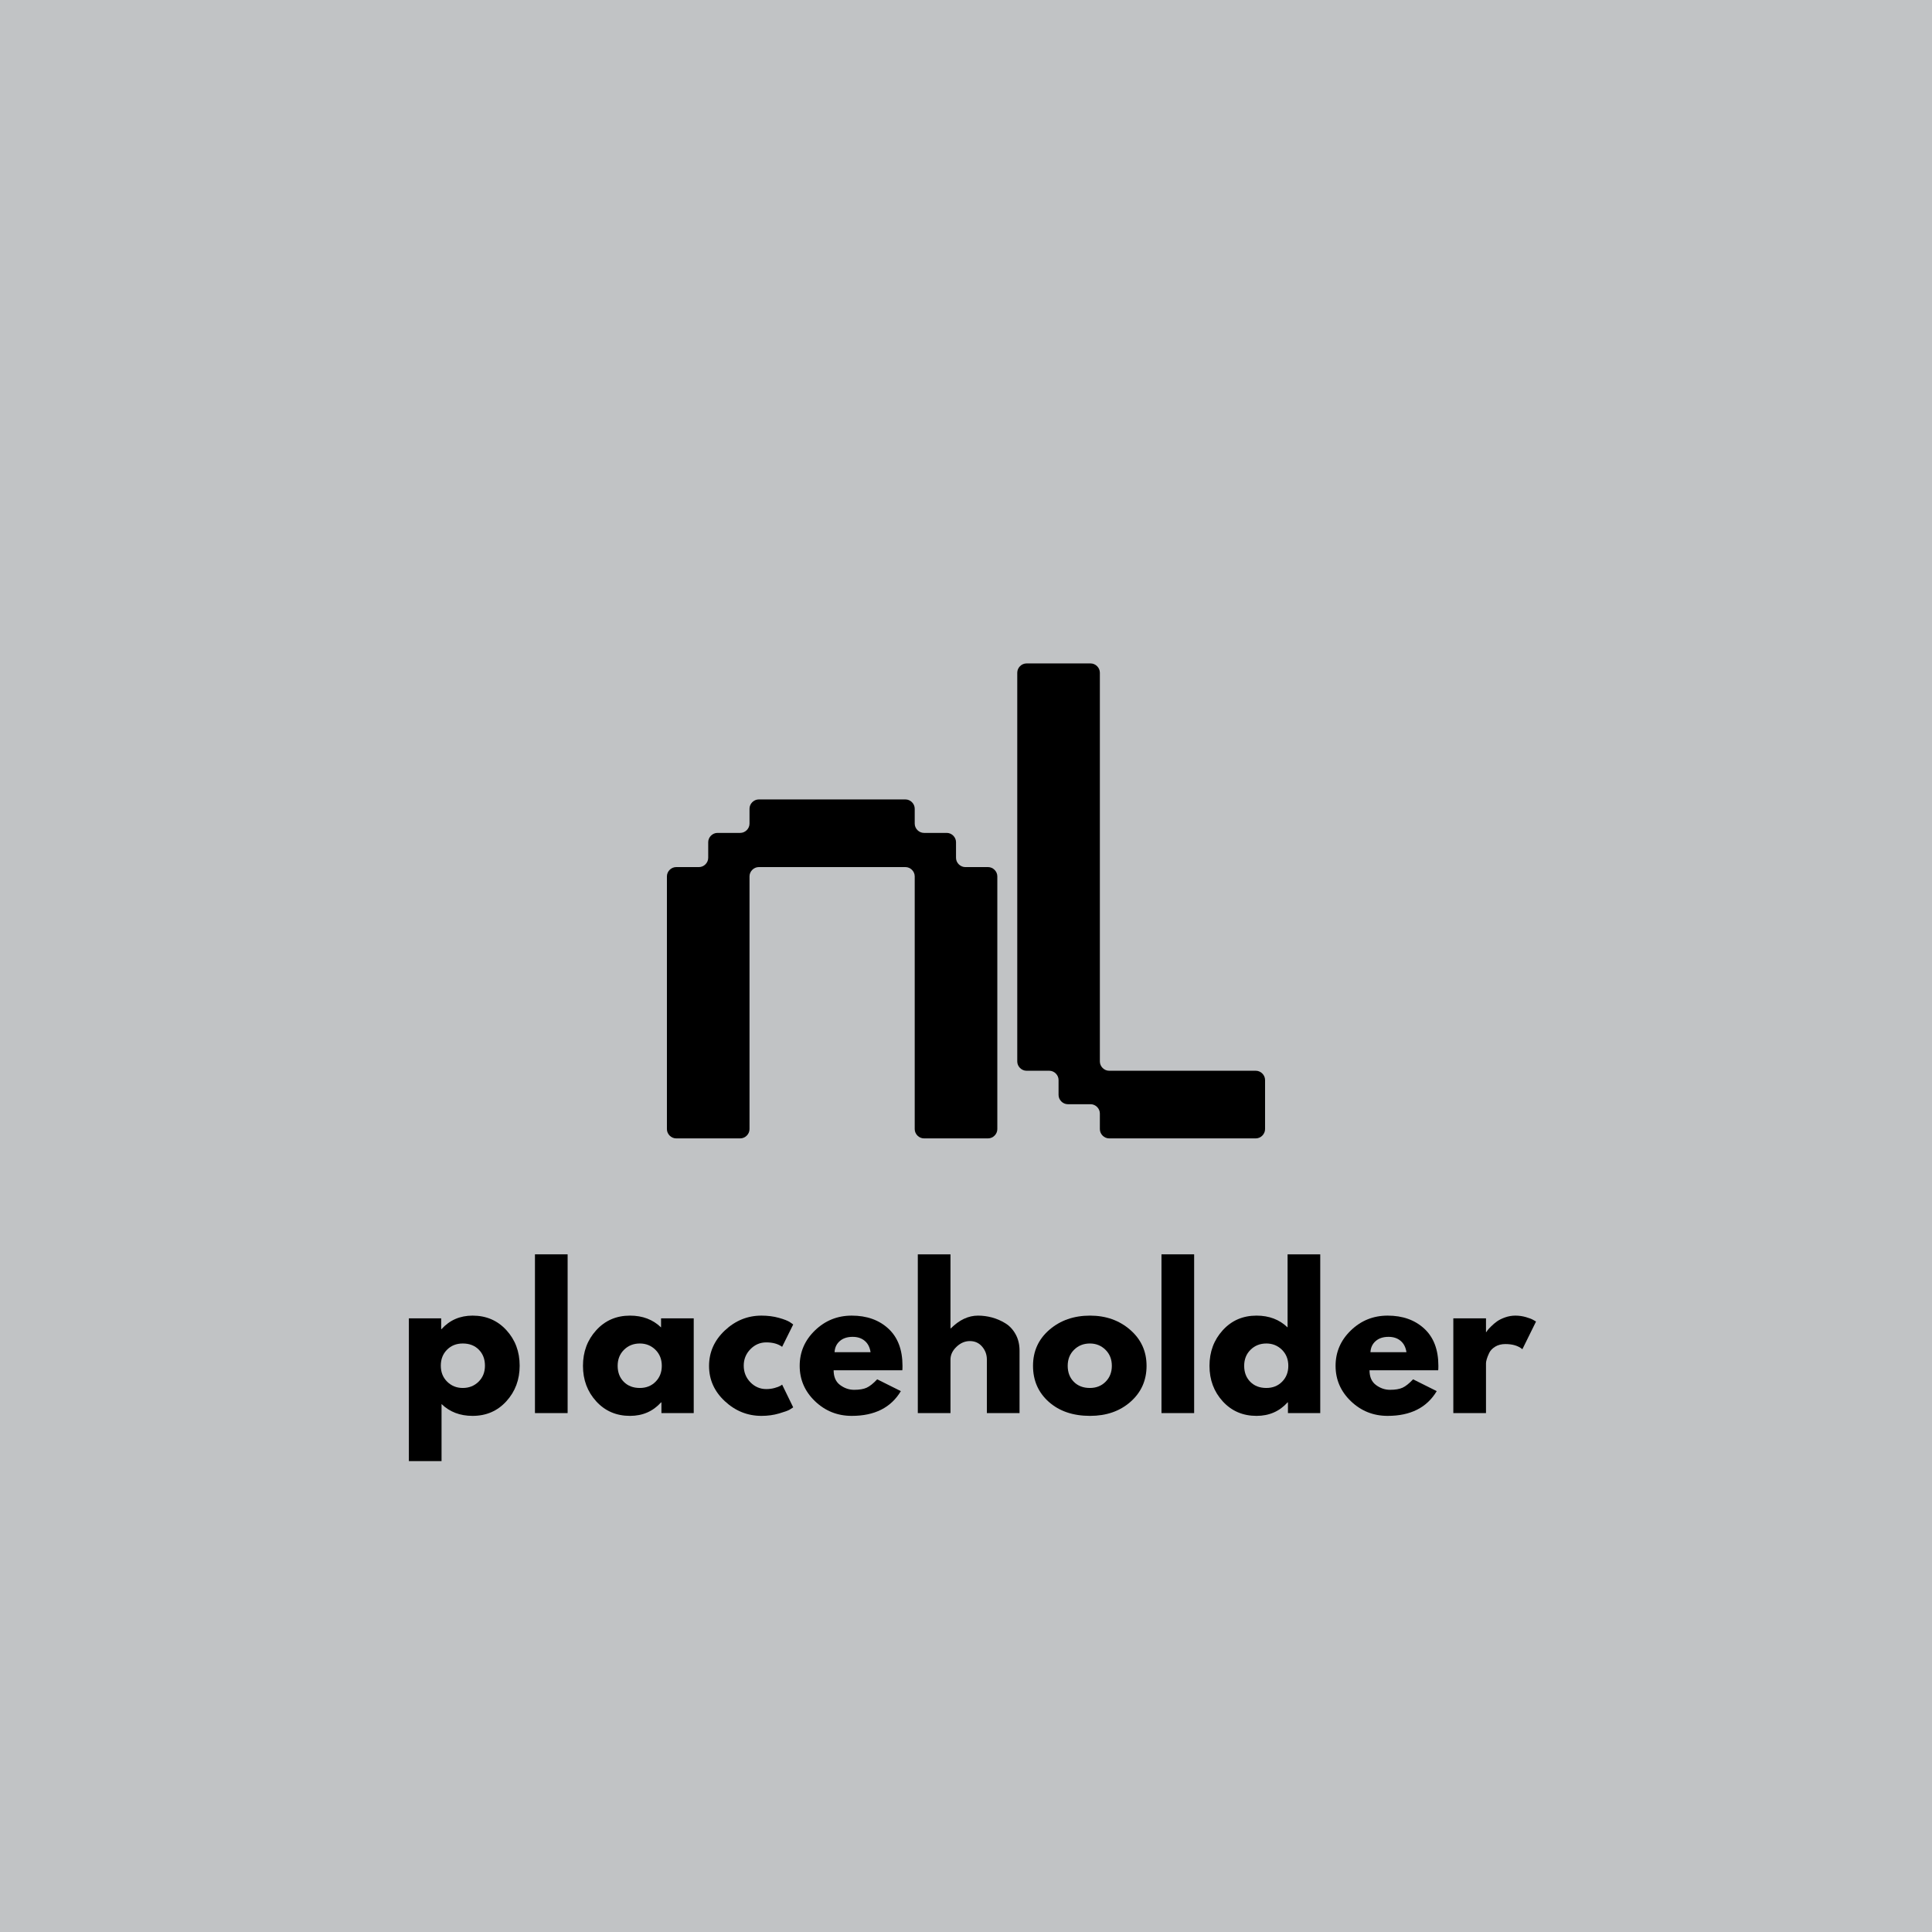
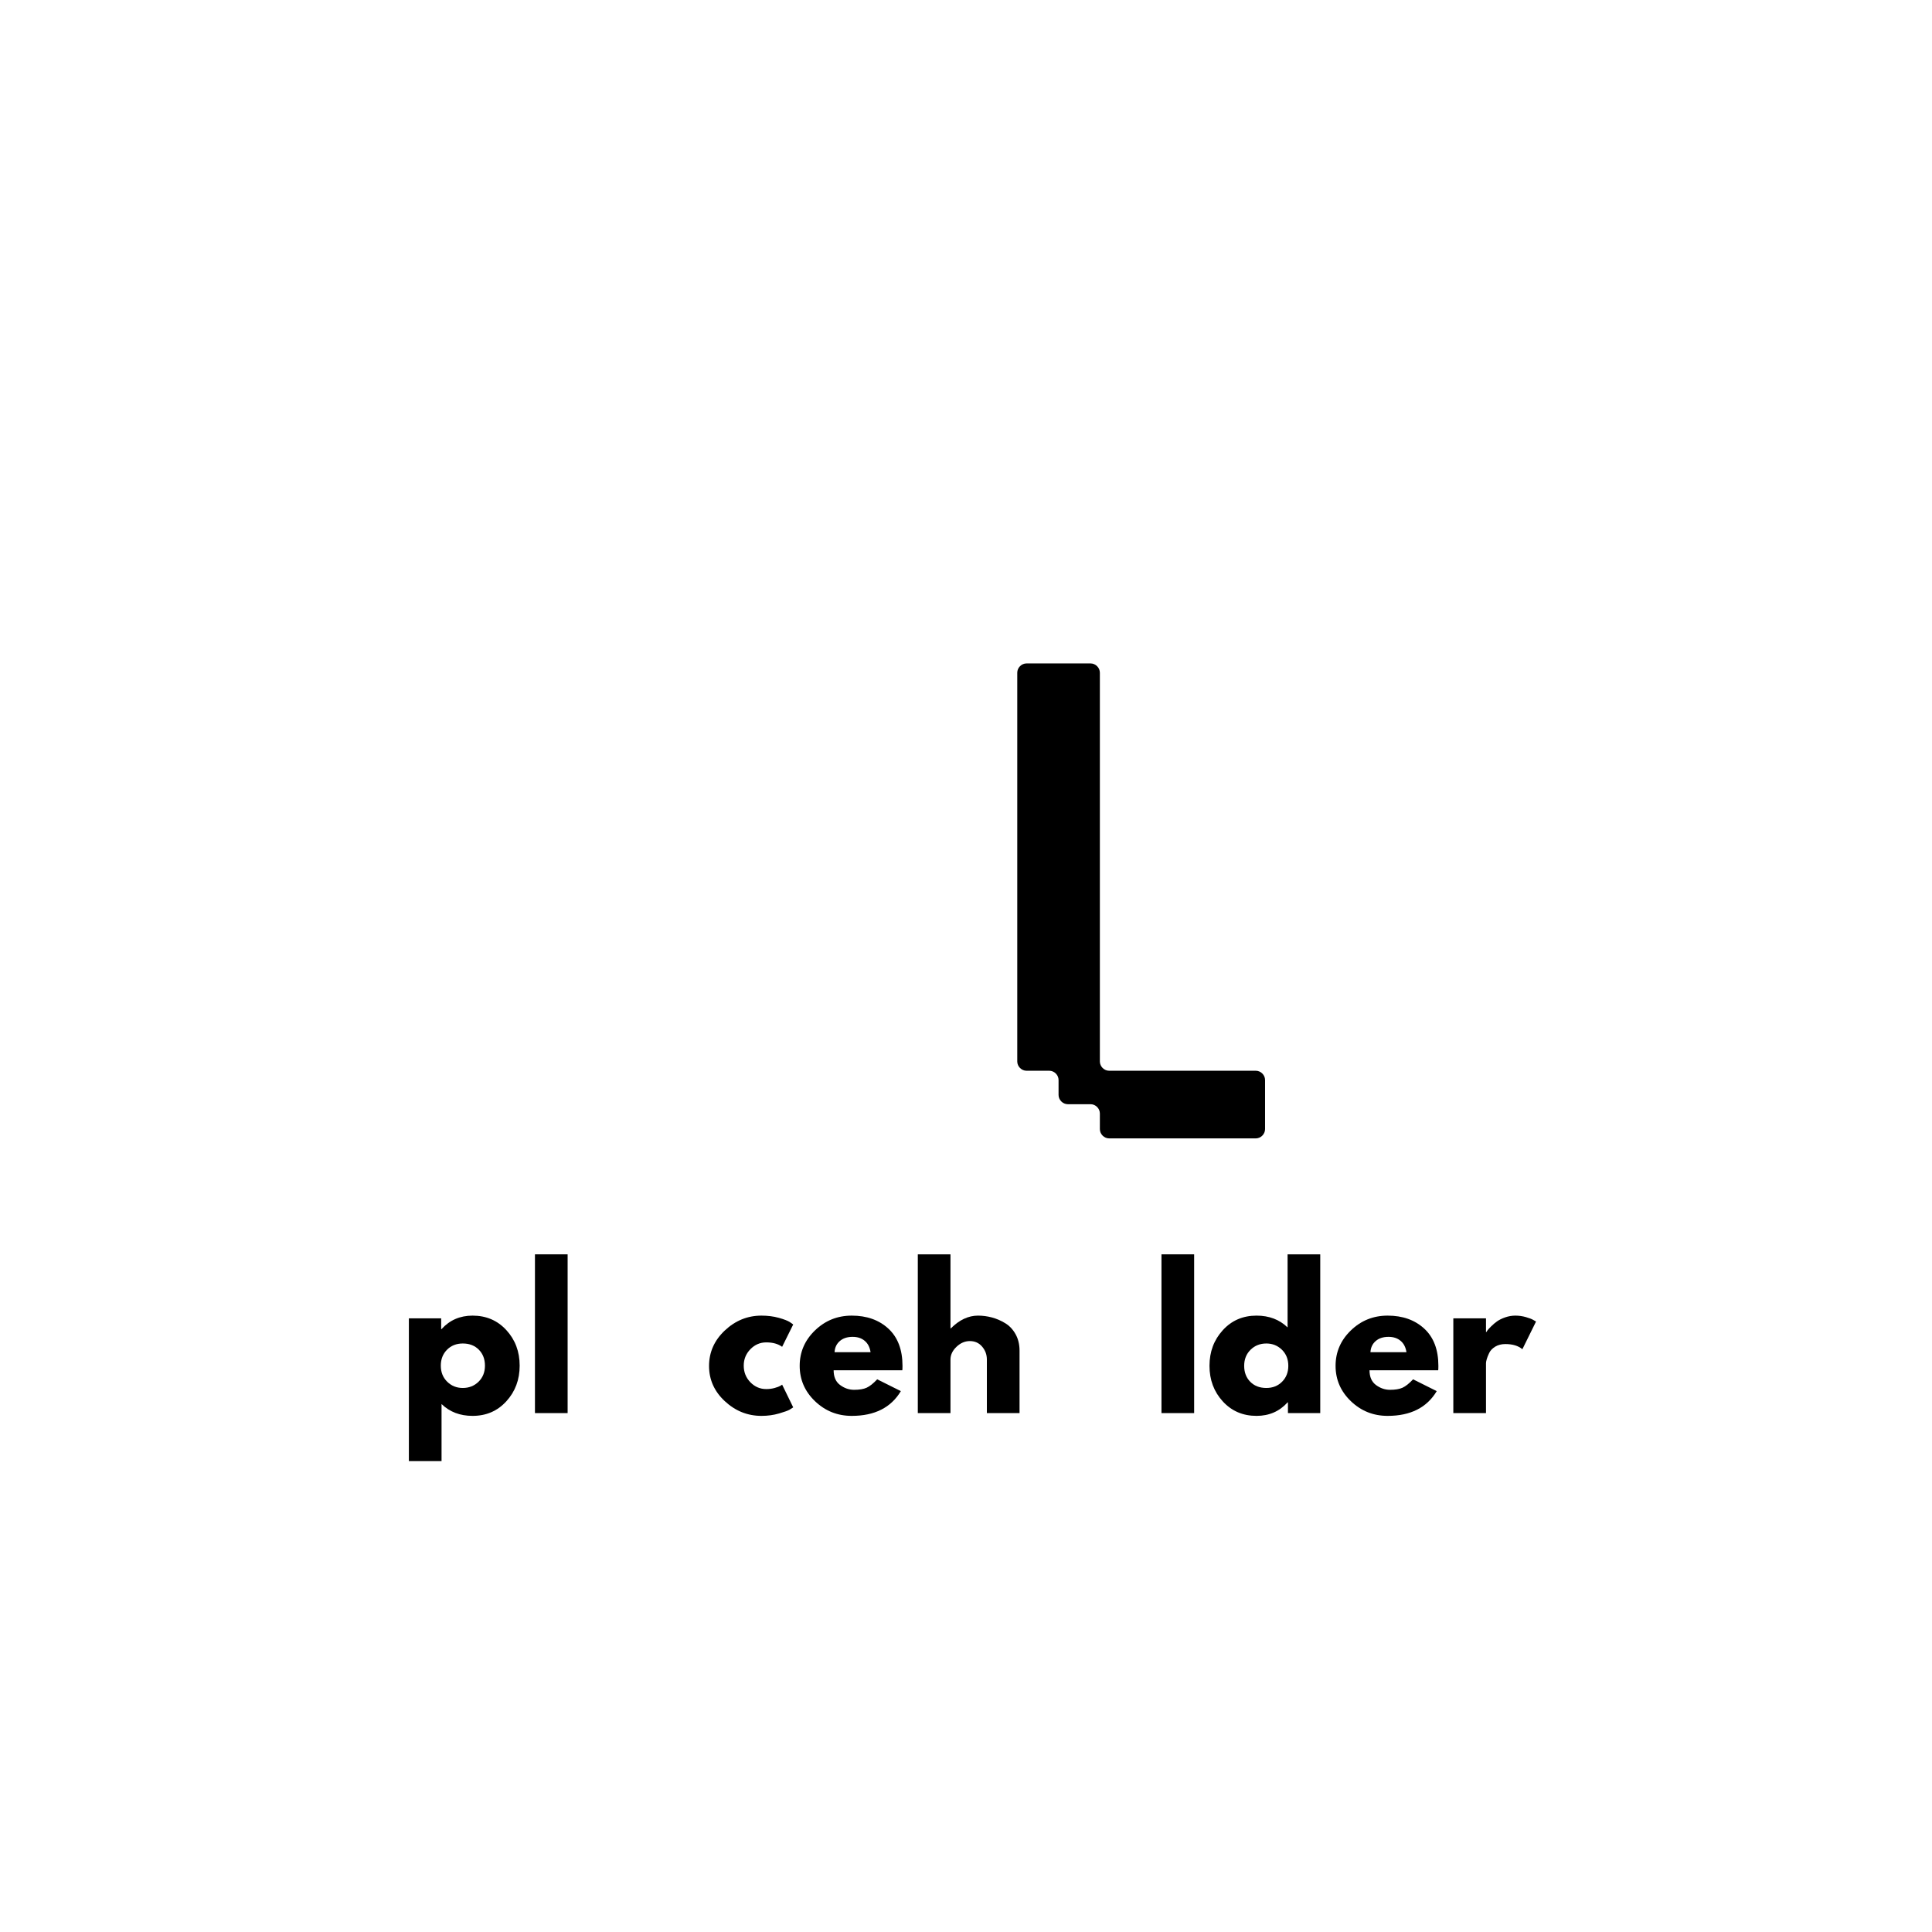
<svg xmlns="http://www.w3.org/2000/svg" width="1200" zoomAndPan="magnify" viewBox="0 0 900 900" height="1200" preserveAspectRatio="xMidYMid meet" version="1.2">
  <defs />
  <g id="cd0d4f9fda">
    <rect x="0" width="900" y="0" height="900" style="fill:#ffffff;fill-opacity:1;stroke:none;" />
-     <rect x="0" width="900" y="0" height="900" style="fill:#c1c3c5;fill-opacity:1;stroke:none;" />
    <g style="fill:#000000;fill-opacity:1;">
      <g transform="translate(306.029, 530.306)">
-         <path style="stroke:none" d="M 4.645 -4.312 C 4.645 -1.992 6.633 0 8.957 0 L 38.812 0 C 41.133 0 43.125 -1.992 43.125 -4.312 L 43.125 -122.07 C 43.125 -124.395 45.113 -126.383 47.438 -126.383 L 115.77 -126.383 C 118.09 -126.383 120.082 -124.395 120.082 -122.07 L 120.082 -4.312 C 120.082 -1.992 122.07 0 124.395 0 L 154.25 0 C 156.57 0 158.562 -1.992 158.562 -4.312 L 158.562 -122.07 C 158.562 -124.395 156.57 -126.383 154.25 -126.383 L 143.633 -126.383 C 141.312 -126.383 139.32 -128.375 139.32 -130.695 L 139.32 -137.996 C 139.32 -140.316 137.332 -142.309 135.008 -142.309 L 124.395 -142.309 C 122.07 -142.309 120.082 -144.297 120.082 -146.617 L 120.082 -153.586 C 120.082 -155.906 118.09 -157.898 115.77 -157.898 L 47.438 -157.898 C 45.113 -157.898 43.125 -155.906 43.125 -153.586 L 43.125 -146.617 C 43.125 -144.297 41.133 -142.309 38.812 -142.309 L 28.195 -142.309 C 25.875 -142.309 23.883 -140.316 23.883 -137.996 L 23.883 -130.695 C 23.883 -128.375 21.895 -126.383 19.57 -126.383 L 8.957 -126.383 C 6.633 -126.383 4.645 -124.395 4.645 -122.07 Z M 4.645 -4.312 " />
-       </g>
+         </g>
    </g>
    <g style="fill:#000000;fill-opacity:1;">
      <g transform="translate(469.234, 530.306)">
        <path style="stroke:none" d="M 115.77 0 C 118.09 0 120.082 -1.992 120.082 -4.312 L 120.082 -27.199 C 120.082 -29.523 118.09 -31.512 115.77 -31.512 L 47.438 -31.512 C 45.113 -31.512 43.125 -33.504 43.125 -35.824 L 43.125 -216.941 C 43.125 -219.266 41.133 -221.254 38.812 -221.254 L 8.957 -221.254 C 6.633 -221.254 4.645 -219.266 4.645 -216.941 L 4.645 -35.824 C 4.645 -33.504 6.633 -31.512 8.957 -31.512 L 19.57 -31.512 C 21.895 -31.512 23.883 -29.523 23.883 -27.199 L 23.883 -20.234 C 23.883 -17.914 25.875 -15.922 28.195 -15.922 L 38.812 -15.922 C 41.133 -15.922 43.125 -13.934 43.125 -11.609 L 43.125 -4.312 C 43.125 -1.992 45.113 0 47.438 0 Z M 115.77 0 " />
      </g>
    </g>
    <g style="fill:#000000;fill-opacity:1;">
      <g transform="translate(185.314, 658.272)">
        <path style="stroke:none" d="M 50.562 -38.656 C 54.695 -34.156 56.766 -28.633 56.766 -22.094 C 56.766 -15.562 54.695 -10.031 50.562 -5.5 C 46.438 -0.969 41.191 1.297 34.828 1.297 C 28.984 1.297 24.164 -0.539 20.375 -4.219 L 20.375 22.359 L 5.156 22.359 L 5.156 -44.125 L 20.203 -44.125 L 20.203 -39.125 L 20.375 -39.125 C 24.164 -43.312 28.984 -45.406 34.828 -45.406 C 41.191 -45.406 46.438 -43.156 50.562 -38.656 Z M 37.625 -14.625 C 39.602 -16.57 40.594 -19.062 40.594 -22.094 C 40.594 -25.133 39.645 -27.613 37.75 -29.531 C 35.863 -31.457 33.367 -32.422 30.266 -32.422 C 27.285 -32.422 24.832 -31.445 22.906 -29.5 C 20.988 -27.551 20.031 -25.086 20.031 -22.109 C 20.031 -19.066 21.02 -16.57 23 -14.625 C 24.977 -12.676 27.398 -11.703 30.266 -11.703 C 33.191 -11.703 35.645 -12.676 37.625 -14.625 Z M 37.625 -14.625 " />
      </g>
    </g>
    <g style="fill:#000000;fill-opacity:1;">
      <g transform="translate(244.047, 658.272)">
        <path style="stroke:none" d="M 5.156 0 L 5.156 -73.953 L 20.375 -73.953 L 20.375 0 Z M 5.156 0 " />
      </g>
    </g>
    <g style="fill:#000000;fill-opacity:1;">
      <g transform="translate(269.587, 658.272)">
-         <path style="stroke:none" d="M 8.172 -5.453 C 4.047 -9.961 1.984 -15.484 1.984 -22.016 C 1.984 -28.547 4.047 -34.078 8.172 -38.609 C 12.297 -43.141 17.539 -45.406 23.906 -45.406 C 29.758 -45.406 34.578 -43.57 38.359 -39.906 L 38.359 -44.125 L 53.578 -44.125 L 53.578 0 L 38.531 0 L 38.531 -4.984 L 38.359 -4.984 C 34.578 -0.797 29.758 1.297 23.906 1.297 C 17.539 1.297 12.297 -0.953 8.172 -5.453 Z M 21.109 -29.5 C 19.129 -27.551 18.141 -25.055 18.141 -22.016 C 18.141 -18.973 19.086 -16.492 20.984 -14.578 C 22.879 -12.66 25.375 -11.703 28.469 -11.703 C 31.445 -11.703 33.895 -12.676 35.812 -14.625 C 37.738 -16.57 38.703 -19.035 38.703 -22.016 C 38.703 -25.055 37.711 -27.551 35.734 -29.5 C 33.754 -31.445 31.332 -32.422 28.469 -32.422 C 25.539 -32.422 23.086 -31.445 21.109 -29.5 Z M 21.109 -29.5 " />
-       </g>
+         </g>
    </g>
    <g style="fill:#000000;fill-opacity:1;">
      <g transform="translate(328.319, 658.272)">
        <path style="stroke:none" d="M 28.641 -32.938 C 25.773 -32.938 23.305 -31.875 21.234 -29.75 C 19.172 -27.633 18.141 -25.086 18.141 -22.109 C 18.141 -19.066 19.172 -16.484 21.234 -14.359 C 23.305 -12.242 25.773 -11.188 28.641 -11.188 C 30.016 -11.188 31.316 -11.359 32.547 -11.703 C 33.785 -12.047 34.691 -12.391 35.266 -12.734 L 36.031 -13.25 L 41.188 -2.672 C 40.789 -2.379 40.234 -2.02 39.516 -1.594 C 38.797 -1.164 37.16 -0.578 34.609 0.172 C 32.055 0.922 29.32 1.297 26.406 1.297 C 19.926 1.297 14.234 -0.984 9.328 -5.547 C 4.43 -10.109 1.984 -15.57 1.984 -21.938 C 1.984 -28.352 4.43 -33.867 9.328 -38.484 C 14.234 -43.098 19.926 -45.406 26.406 -45.406 C 29.32 -45.406 32.016 -45.062 34.484 -44.375 C 36.953 -43.688 38.703 -43 39.734 -42.312 L 41.188 -41.281 L 36.031 -30.875 C 34.145 -32.25 31.68 -32.938 28.641 -32.938 Z M 28.641 -32.938 " />
      </g>
    </g>
    <g style="fill:#000000;fill-opacity:1;">
      <g transform="translate(370.542, 658.272)">
        <path style="stroke:none" d="M 49.797 -19.953 L 17.797 -19.953 C 17.797 -16.859 18.801 -14.566 20.812 -13.078 C 22.82 -11.586 25 -10.844 27.344 -10.844 C 29.812 -10.844 31.758 -11.172 33.188 -11.828 C 34.625 -12.484 36.258 -13.785 38.094 -15.734 L 49.109 -10.234 C 44.516 -2.547 36.891 1.297 26.234 1.297 C 19.578 1.297 13.867 -0.984 9.109 -5.547 C 4.359 -10.109 1.984 -15.598 1.984 -22.016 C 1.984 -28.43 4.359 -33.93 9.109 -38.516 C 13.867 -43.109 19.578 -45.406 26.234 -45.406 C 33.223 -45.406 38.91 -43.383 43.297 -39.344 C 47.68 -35.301 49.875 -29.523 49.875 -22.016 C 49.875 -20.984 49.848 -20.297 49.797 -19.953 Z M 18.234 -28.375 L 35 -28.375 C 34.656 -30.664 33.75 -32.426 32.281 -33.656 C 30.82 -34.895 28.945 -35.516 26.656 -35.516 C 24.133 -35.516 22.129 -34.852 20.641 -33.531 C 19.148 -32.219 18.348 -30.5 18.234 -28.375 Z M 18.234 -28.375 " />
      </g>
    </g>
    <g style="fill:#000000;fill-opacity:1;">
      <g transform="translate(422.395, 658.272)">
        <path style="stroke:none" d="M 5.156 0 L 5.156 -73.953 L 20.375 -73.953 L 20.375 -39.469 L 20.547 -39.469 C 24.504 -43.426 28.723 -45.406 33.203 -45.406 C 35.379 -45.406 37.539 -45.117 39.688 -44.547 C 41.832 -43.973 43.895 -43.082 45.875 -41.875 C 47.852 -40.676 49.457 -38.973 50.688 -36.766 C 51.926 -34.555 52.547 -31.988 52.547 -29.062 L 52.547 0 L 37.328 0 L 37.328 -24.938 C 37.328 -27.227 36.594 -29.234 35.125 -30.953 C 33.664 -32.68 31.758 -33.547 29.406 -33.547 C 27.113 -33.547 25.035 -32.656 23.172 -30.875 C 21.305 -29.094 20.375 -27.113 20.375 -24.938 L 20.375 0 Z M 5.156 0 " />
      </g>
    </g>
    <g style="fill:#000000;fill-opacity:1;">
      <g transform="translate(479.236, 658.272)">
-         <path style="stroke:none" d="M 9.328 -5.234 C 4.43 -9.598 1.984 -15.191 1.984 -22.016 C 1.984 -28.836 4.531 -34.441 9.625 -38.828 C 14.727 -43.211 21.035 -45.406 28.547 -45.406 C 35.941 -45.406 42.176 -43.195 47.25 -38.781 C 52.332 -34.363 54.875 -28.773 54.875 -22.016 C 54.875 -15.254 52.391 -9.676 47.422 -5.281 C 42.461 -0.895 36.172 1.297 28.547 1.297 C 20.641 1.297 14.234 -0.879 9.328 -5.234 Z M 21.109 -29.5 C 19.129 -27.551 18.141 -25.055 18.141 -22.016 C 18.141 -18.973 19.086 -16.492 20.984 -14.578 C 22.879 -12.66 25.375 -11.703 28.469 -11.703 C 31.445 -11.703 33.895 -12.676 35.812 -14.625 C 37.738 -16.57 38.703 -19.035 38.703 -22.016 C 38.703 -25.055 37.711 -27.551 35.734 -29.5 C 33.754 -31.445 31.332 -32.422 28.469 -32.422 C 25.539 -32.422 23.086 -31.445 21.109 -29.5 Z M 21.109 -29.5 " />
-       </g>
+         </g>
    </g>
    <g style="fill:#000000;fill-opacity:1;">
      <g transform="translate(535.904, 658.272)">
        <path style="stroke:none" d="M 5.156 0 L 5.156 -73.953 L 20.375 -73.953 L 20.375 0 Z M 5.156 0 " />
      </g>
    </g>
    <g style="fill:#000000;fill-opacity:1;">
      <g transform="translate(561.444, 658.272)">
        <path style="stroke:none" d="M 8.172 -5.453 C 4.047 -9.961 1.984 -15.484 1.984 -22.016 C 1.984 -28.547 4.047 -34.078 8.172 -38.609 C 12.297 -43.141 17.539 -45.406 23.906 -45.406 C 29.758 -45.406 34.578 -43.57 38.359 -39.906 L 38.359 -73.953 L 53.578 -73.953 L 53.578 0 L 38.531 0 L 38.531 -4.984 L 38.359 -4.984 C 34.578 -0.797 29.758 1.297 23.906 1.297 C 17.539 1.297 12.297 -0.953 8.172 -5.453 Z M 21.109 -29.5 C 19.129 -27.551 18.141 -25.055 18.141 -22.016 C 18.141 -18.973 19.086 -16.492 20.984 -14.578 C 22.879 -12.66 25.375 -11.703 28.469 -11.703 C 31.445 -11.703 33.895 -12.676 35.812 -14.625 C 37.738 -16.57 38.703 -19.035 38.703 -22.016 C 38.703 -25.055 37.711 -27.551 35.734 -29.5 C 33.754 -31.445 31.332 -32.422 28.469 -32.422 C 25.539 -32.422 23.086 -31.445 21.109 -29.5 Z M 21.109 -29.5 " />
      </g>
    </g>
    <g style="fill:#000000;fill-opacity:1;">
      <g transform="translate(620.177, 658.272)">
        <path style="stroke:none" d="M 49.797 -19.953 L 17.797 -19.953 C 17.797 -16.859 18.801 -14.566 20.812 -13.078 C 22.82 -11.586 25 -10.844 27.344 -10.844 C 29.812 -10.844 31.758 -11.172 33.188 -11.828 C 34.625 -12.484 36.258 -13.785 38.094 -15.734 L 49.109 -10.234 C 44.516 -2.547 36.891 1.297 26.234 1.297 C 19.578 1.297 13.867 -0.984 9.109 -5.547 C 4.359 -10.109 1.984 -15.598 1.984 -22.016 C 1.984 -28.43 4.359 -33.93 9.109 -38.516 C 13.867 -43.109 19.578 -45.406 26.234 -45.406 C 33.223 -45.406 38.91 -43.383 43.297 -39.344 C 47.68 -35.301 49.875 -29.523 49.875 -22.016 C 49.875 -20.984 49.848 -20.297 49.797 -19.953 Z M 18.234 -28.375 L 35 -28.375 C 34.656 -30.664 33.75 -32.426 32.281 -33.656 C 30.82 -34.895 28.945 -35.516 26.656 -35.516 C 24.133 -35.516 22.129 -34.852 20.641 -33.531 C 19.148 -32.219 18.348 -30.5 18.234 -28.375 Z M 18.234 -28.375 " />
      </g>
    </g>
    <g style="fill:#000000;fill-opacity:1;">
      <g transform="translate(671.858, 658.272)">
        <path style="stroke:none" d="M 5.156 0 L 5.156 -44.125 L 20.375 -44.125 L 20.375 -37.75 L 20.547 -37.75 C 20.66 -37.977 20.848 -38.266 21.109 -38.609 C 21.367 -38.953 21.926 -39.551 22.781 -40.406 C 23.645 -41.27 24.562 -42.047 25.531 -42.734 C 26.508 -43.43 27.77 -44.051 29.312 -44.594 C 30.863 -45.133 32.445 -45.406 34.062 -45.406 C 35.719 -45.406 37.348 -45.176 38.953 -44.719 C 40.555 -44.258 41.734 -43.801 42.484 -43.344 L 43.688 -42.656 L 37.328 -29.75 C 35.43 -31.352 32.789 -32.156 29.406 -32.156 C 27.57 -32.156 25.992 -31.754 24.672 -30.953 C 23.359 -30.148 22.426 -29.176 21.875 -28.031 C 21.332 -26.883 20.945 -25.91 20.719 -25.109 C 20.488 -24.305 20.375 -23.676 20.375 -23.219 L 20.375 0 Z M 5.156 0 " />
      </g>
    </g>
  </g>
</svg>